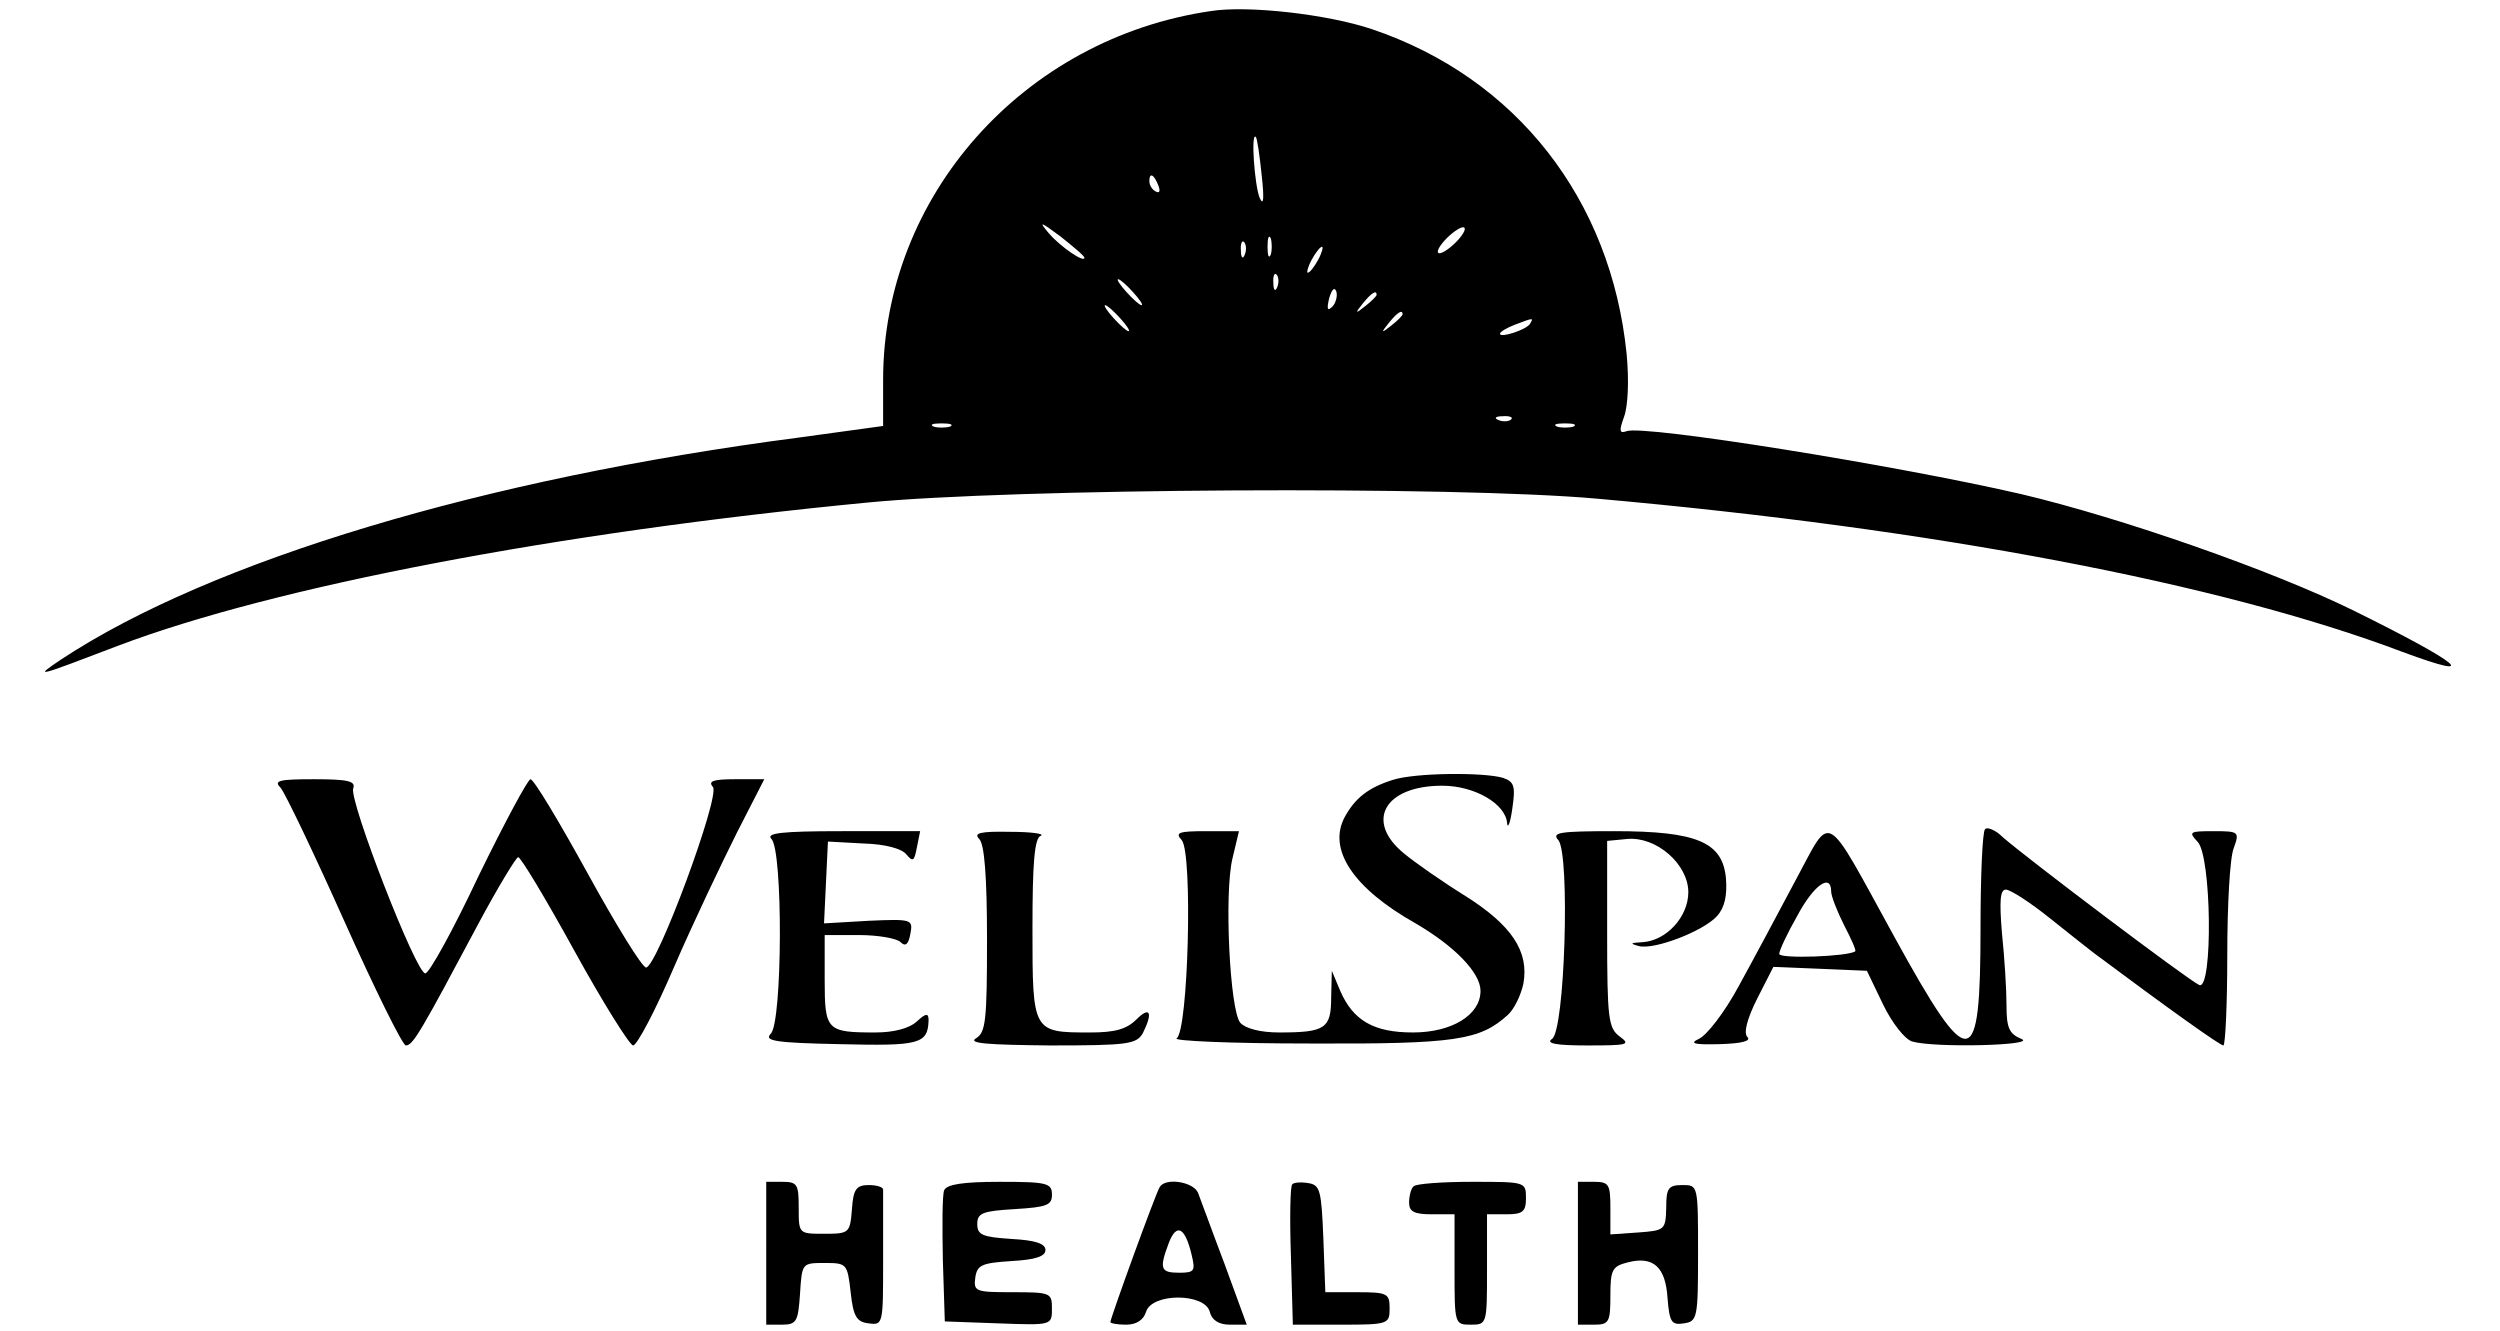
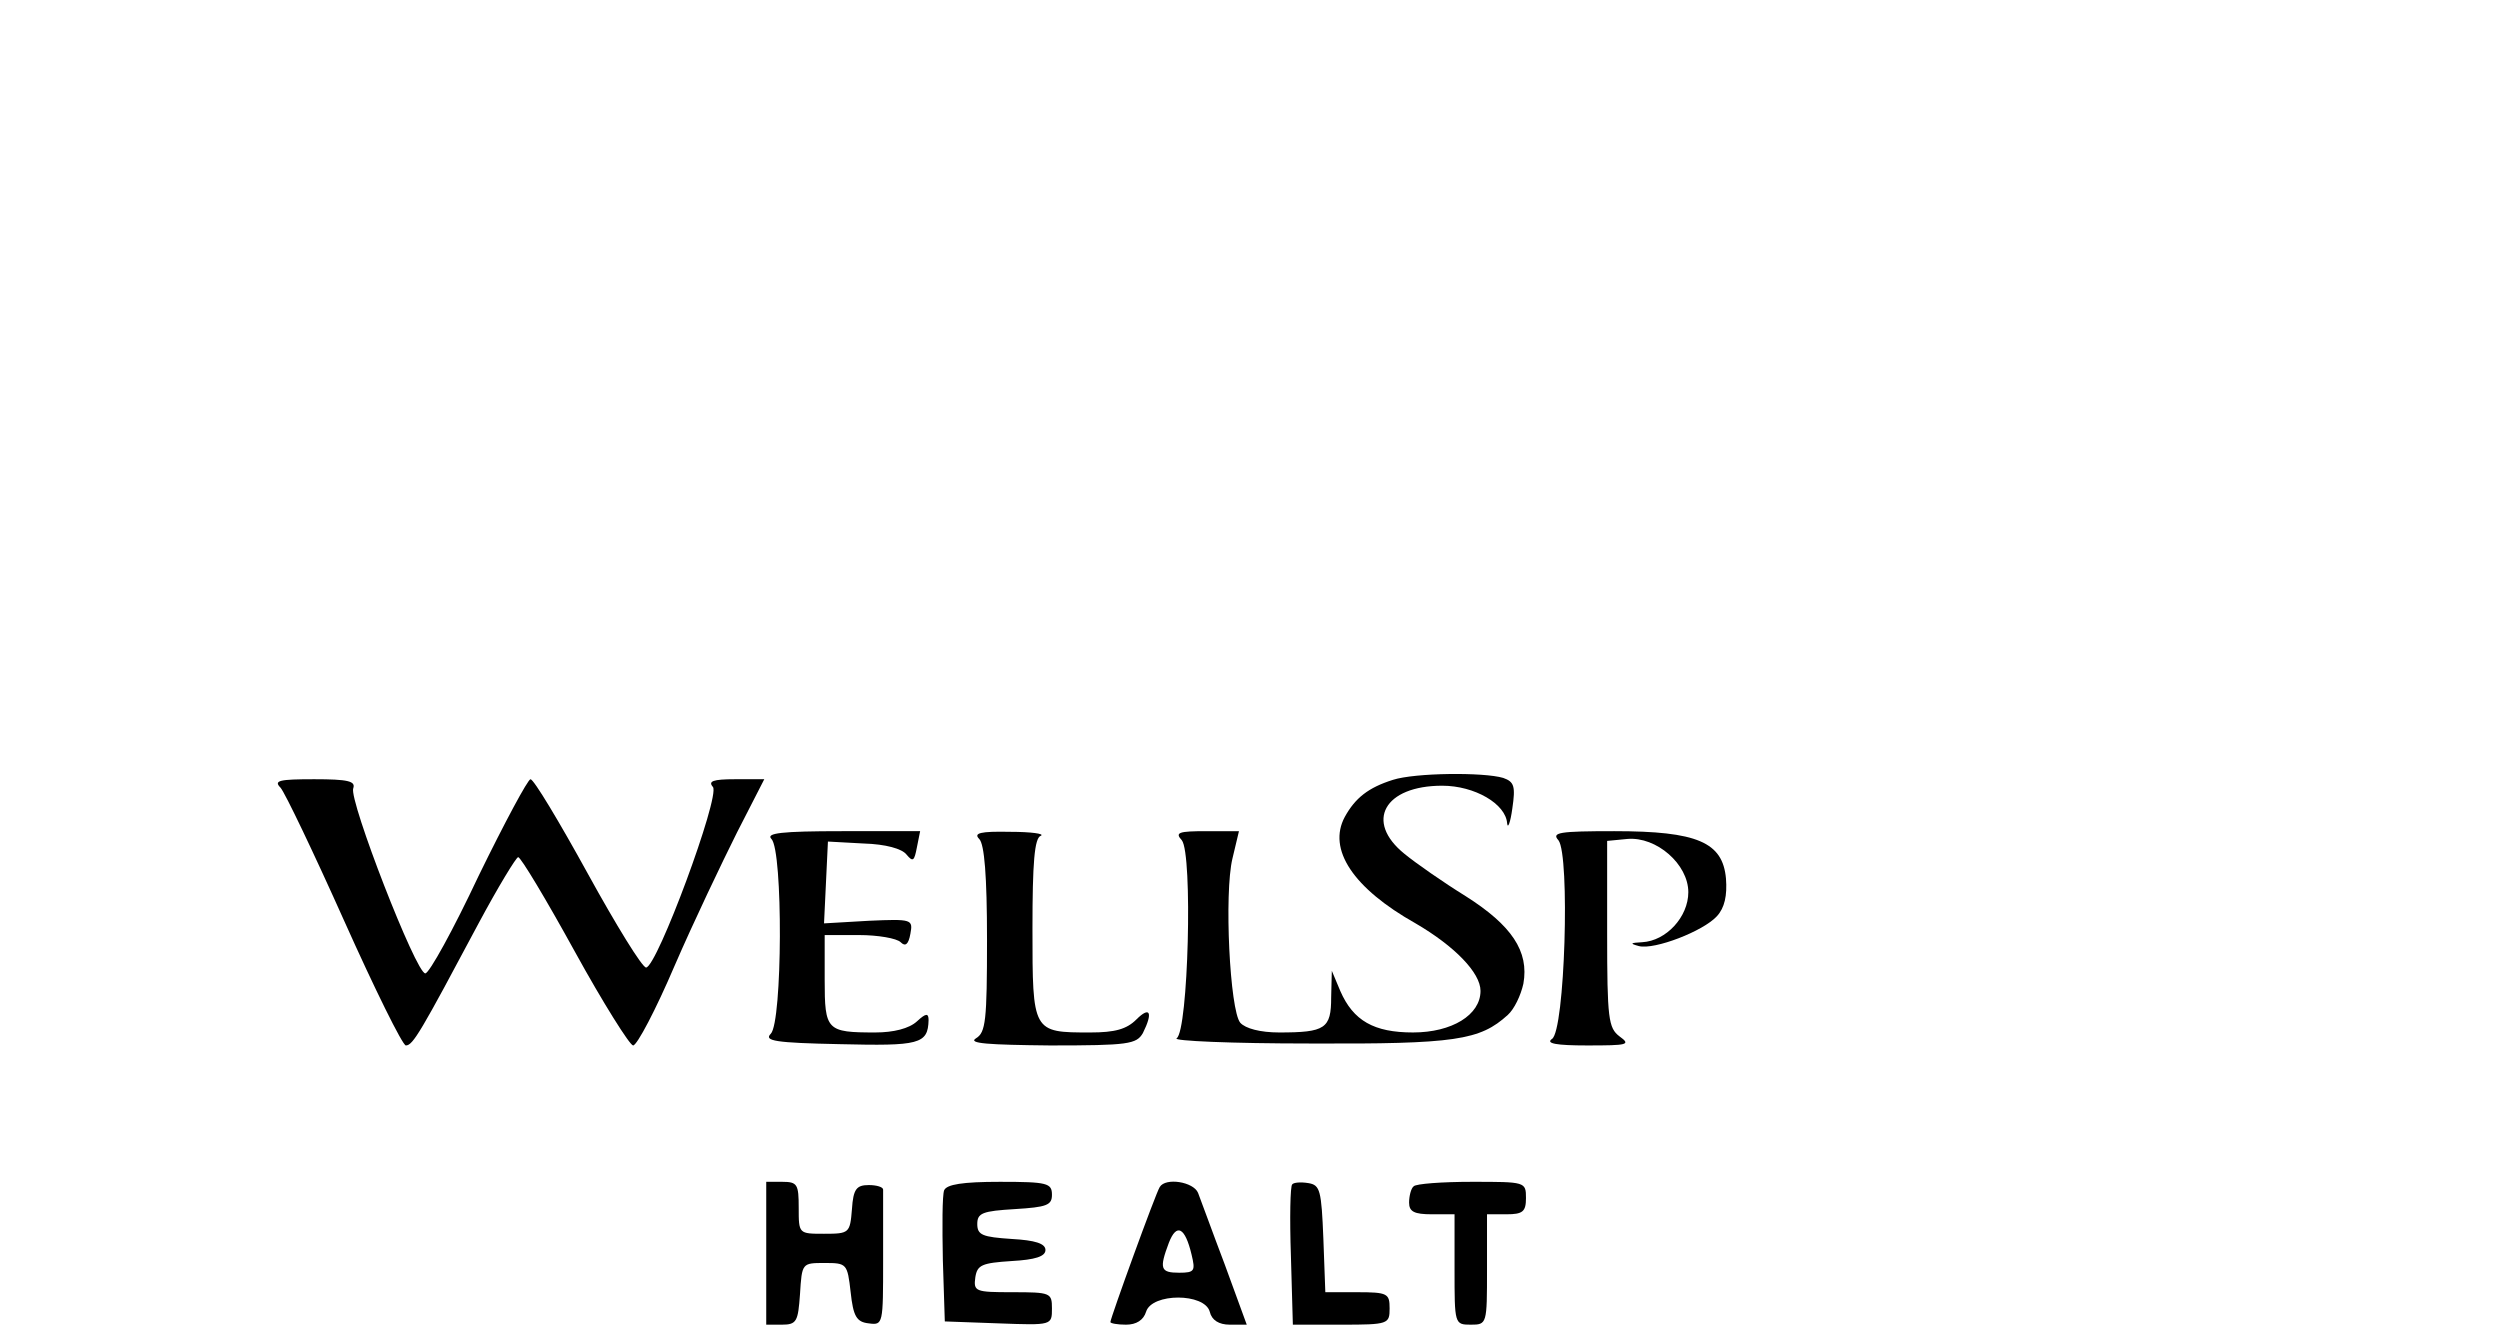
<svg xmlns="http://www.w3.org/2000/svg" version="1.0" width="385pt" height="205pt" viewBox="0 0 385 205" preserveAspectRatio="xMidYMid meet">
  <g transform="translate(0,205) scale(0.1,-0.1)" fill="#000000" stroke="none">
-     <path d="M1865 2033 c-289 -42 -505 -285 -505 -568 l0 -71 -131 -18 c-483 -63 -903 -189 -1134 -341 -43 -29 -43 -29 88 21 241 91 675 174 1152 220 226 22 903 26 1125 6 517 -46 960 -130 1240 -236 124 -46 90 -18 -76 64 -124 61 -355 142 -511 179 -195 45 -582 107 -608 97 -11 -4 -12 0 -4 22 6 16 8 55 4 97 -24 238 -170 425 -392 500 -68 23 -191 37 -248 28z m78 -253 c4 -36 3 -48 -3 -35 -8 19 -14 103 -6 94 2 -2 6 -29 9 -59z m-159 -16 c3 -8 2 -12 -4 -9 -6 3 -10 10 -10 16 0 14 7 11 14 -7z m-114 -111 c0 -8 -36 16 -55 38 -16 19 -13 18 18 -5 20 -16 37 -30 37 -33z m575 27 c-10 -11 -23 -20 -28 -20 -6 0 -2 9 8 20 10 11 23 20 28 20 6 0 2 -9 -8 -20z m-288 -22 c-3 -7 -5 -2 -5 12 0 14 2 19 5 13 2 -7 2 -19 0 -25z m-40 0 c-3 -8 -6 -5 -6 6 -1 11 2 17 5 13 3 -3 4 -12 1 -19z m113 -8 c-6 -11 -13 -20 -16 -20 -2 0 0 9 6 20 6 11 13 20 16 20 2 0 0 -9 -6 -20z m-63 -42 c-3 -8 -6 -5 -6 6 -1 11 2 17 5 13 3 -3 4 -12 1 -19z m-222 -8 c10 -11 16 -20 13 -20 -3 0 -13 9 -23 20 -10 11 -16 20 -13 20 3 0 13 -9 23 -20z m307 -22 c-8 -8 -9 -4 -5 13 4 13 8 18 11 10 2 -7 -1 -18 -6 -23z m68 18 c0 -2 -8 -10 -17 -17 -16 -13 -17 -12 -4 4 13 16 21 21 21 13z m-395 -36 c10 -11 16 -20 13 -20 -3 0 -13 9 -23 20 -10 11 -16 20 -13 20 3 0 13 -9 23 -20z m435 6 c0 -2 -8 -10 -17 -17 -16 -13 -17 -12 -4 4 13 16 21 21 21 13z m196 -15 c-6 -9 -46 -22 -46 -15 0 3 10 9 23 14 29 11 29 11 23 1z m-29 -147 c-3 -3 -12 -4 -19 -1 -8 3 -5 6 6 6 11 1 17 -2 13 -5z m-864 -11 c-7 -2 -19 -2 -25 0 -7 3 -2 5 12 5 14 0 19 -2 13 -5z m960 0 c-7 -2 -19 -2 -25 0 -7 3 -2 5 12 5 14 0 19 -2 13 -5z" />
    <path d="M2145 849 c-38 -12 -58 -28 -74 -57 -27 -50 13 -110 109 -164 60 -35 100 -76 100 -104 0 -37 -44 -64 -104 -64 -60 0 -92 18 -112 64 l-13 31 -1 -41 c0 -48 -9 -54 -80 -54 -29 0 -52 6 -60 15 -16 19 -25 199 -12 253 l10 42 -50 0 c-43 0 -49 -2 -38 -14 17 -21 10 -294 -8 -305 -7 -4 85 -8 205 -8 225 -1 262 5 305 44 10 9 20 30 24 48 9 50 -18 90 -89 135 -34 21 -77 51 -94 65 -62 50 -31 105 58 105 50 0 98 -28 100 -58 1 -9 5 1 8 23 5 34 3 41 -14 47 -30 9 -136 8 -170 -3z" />
    <path d="M432 837 c7 -8 51 -100 98 -205 47 -105 90 -192 95 -192 11 0 23 21 112 188 30 56 58 102 61 102 4 0 43 -65 87 -145 44 -80 85 -145 90 -145 6 0 35 55 64 123 29 67 73 159 96 205 l42 82 -45 0 c-34 0 -42 -3 -34 -12 11 -15 -86 -277 -103 -278 -6 0 -46 65 -90 145 -44 80 -83 145 -88 145 -4 0 -40 -67 -80 -149 -39 -83 -76 -150 -82 -150 -14 -1 -118 267 -111 285 4 11 -8 14 -60 14 -54 0 -63 -2 -52 -13z" />
-     <path d="M2765 694 c-26 -49 -65 -122 -87 -162 -22 -41 -50 -77 -62 -82 -15 -7 -7 -9 32 -8 35 1 49 5 43 11 -6 6 -1 27 15 59 l25 49 72 -3 72 -3 25 -52 c14 -29 34 -54 45 -57 35 -10 193 -6 168 4 -19 8 -23 17 -23 52 0 24 -3 73 -7 111 -4 49 -3 67 6 67 7 0 38 -20 69 -45 31 -25 62 -49 67 -53 118 -88 194 -142 199 -142 3 0 6 63 6 139 0 77 4 151 10 165 9 25 8 26 -31 26 -37 0 -39 -1 -25 -16 22 -21 24 -229 3 -221 -15 6 -268 197 -303 228 -11 11 -24 16 -27 12 -4 -3 -7 -72 -7 -152 0 -224 -16 -226 -132 -15 -111 202 -96 193 -153 88z m55 -17 c0 -7 9 -30 20 -52 11 -21 19 -39 17 -40 -10 -8 -117 -12 -117 -4 0 5 12 31 28 59 25 47 52 66 52 37z" />
    <path d="M1188 758 c18 -18 17 -282 -1 -300 -11 -11 7 -14 106 -16 123 -3 136 0 137 37 0 11 -4 11 -18 -2 -12 -11 -36 -17 -64 -17 -75 0 -78 3 -78 81 l0 69 53 0 c29 0 58 -5 64 -11 7 -7 12 -4 15 13 4 22 3 23 -64 20 l-69 -4 3 63 3 63 55 -3 c34 -1 59 -8 66 -17 10 -12 12 -10 16 11 l5 25 -120 0 c-94 0 -118 -3 -109 -12z" />
    <path d="M1508 758 c8 -8 12 -57 12 -155 0 -125 -2 -143 -17 -152 -13 -8 19 -10 114 -11 121 0 133 2 143 19 16 32 11 42 -10 21 -15 -15 -33 -20 -71 -20 -89 0 -89 0 -89 160 0 101 3 140 13 143 6 3 -15 6 -47 6 -47 1 -57 -2 -48 -11z" />
    <path d="M2400 756 c18 -23 10 -294 -10 -306 -10 -7 7 -10 54 -10 63 0 68 1 50 14 -17 13 -19 27 -19 158 l0 143 31 3 c45 4 94 -39 94 -82 0 -38 -34 -75 -71 -77 -18 -1 -20 -2 -5 -6 24 -6 99 23 120 46 12 13 16 32 14 58 -5 56 -44 73 -172 73 -85 0 -97 -2 -86 -14z" />
    <path d="M1180 120 l0 -110 24 0 c23 0 25 5 28 47 3 48 3 48 38 48 34 0 35 -1 40 -45 4 -37 9 -46 28 -48 22 -3 22 -1 22 97 0 56 0 104 0 109 0 4 -10 7 -22 7 -19 0 -24 -6 -26 -37 -3 -37 -4 -38 -43 -38 -39 0 -39 0 -39 40 0 36 -2 40 -25 40 l-25 0 0 -110z" />
    <path d="M1454 217 c-3 -8 -3 -56 -2 -108 l3 -94 83 -3 c82 -3 82 -3 82 23 0 24 -2 25 -61 25 -57 0 -60 1 -57 23 3 19 10 22 56 25 36 2 52 7 52 17 0 10 -16 15 -52 17 -45 3 -53 6 -53 23 0 17 8 20 58 23 49 3 57 6 57 22 0 18 -7 20 -80 20 -58 0 -82 -4 -86 -13z" />
    <path d="M1786 222 c-6 -9 -76 -202 -76 -208 0 -2 11 -4 24 -4 16 0 27 7 31 20 9 29 90 29 98 0 3 -13 14 -20 31 -20 l26 0 -34 93 c-19 50 -37 100 -41 110 -7 17 -50 24 -59 9z m49 -104 c6 -25 5 -28 -19 -28 -29 0 -31 6 -16 46 12 31 25 24 35 -18z" />
    <path d="M1990 226 c-3 -2 -4 -52 -2 -110 l3 -106 75 0 c72 0 74 1 74 25 0 23 -3 25 -50 25 l-49 0 -3 82 c-3 75 -5 83 -23 86 -12 2 -23 1 -25 -2z" />
    <path d="M2177 223 c-4 -3 -7 -15 -7 -25 0 -14 8 -18 35 -18 l35 0 0 -85 c0 -84 0 -85 25 -85 25 0 25 1 25 85 l0 85 30 0 c25 0 30 4 30 25 0 25 -1 25 -83 25 -46 0 -87 -3 -90 -7z" />
-     <path d="M2430 120 l0 -110 25 0 c23 0 25 4 25 45 0 40 3 45 27 51 39 10 58 -7 61 -55 3 -37 6 -42 25 -39 21 3 22 8 22 108 0 105 0 105 -24 105 -22 0 -25 -5 -25 -35 -1 -34 -2 -35 -43 -38 l-43 -3 0 40 c0 37 -2 41 -25 41 l-25 0 0 -110z" />
  </g>
</svg>